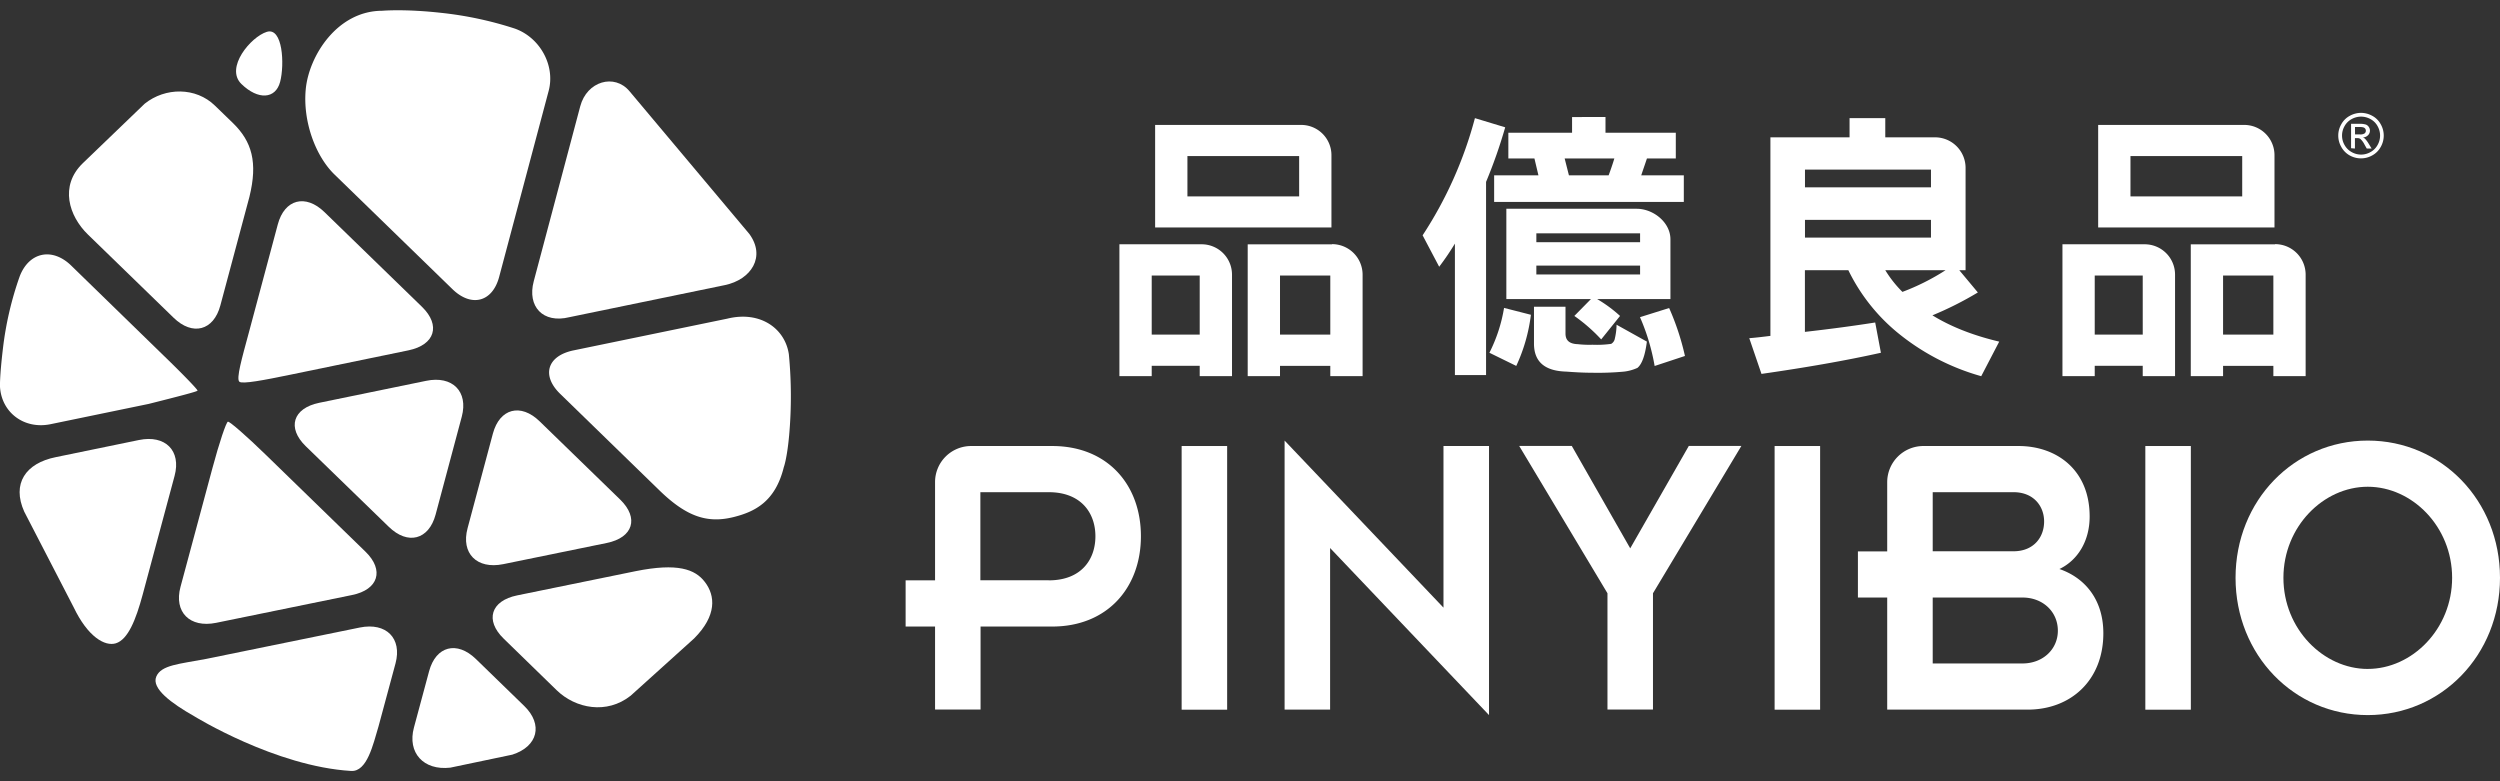
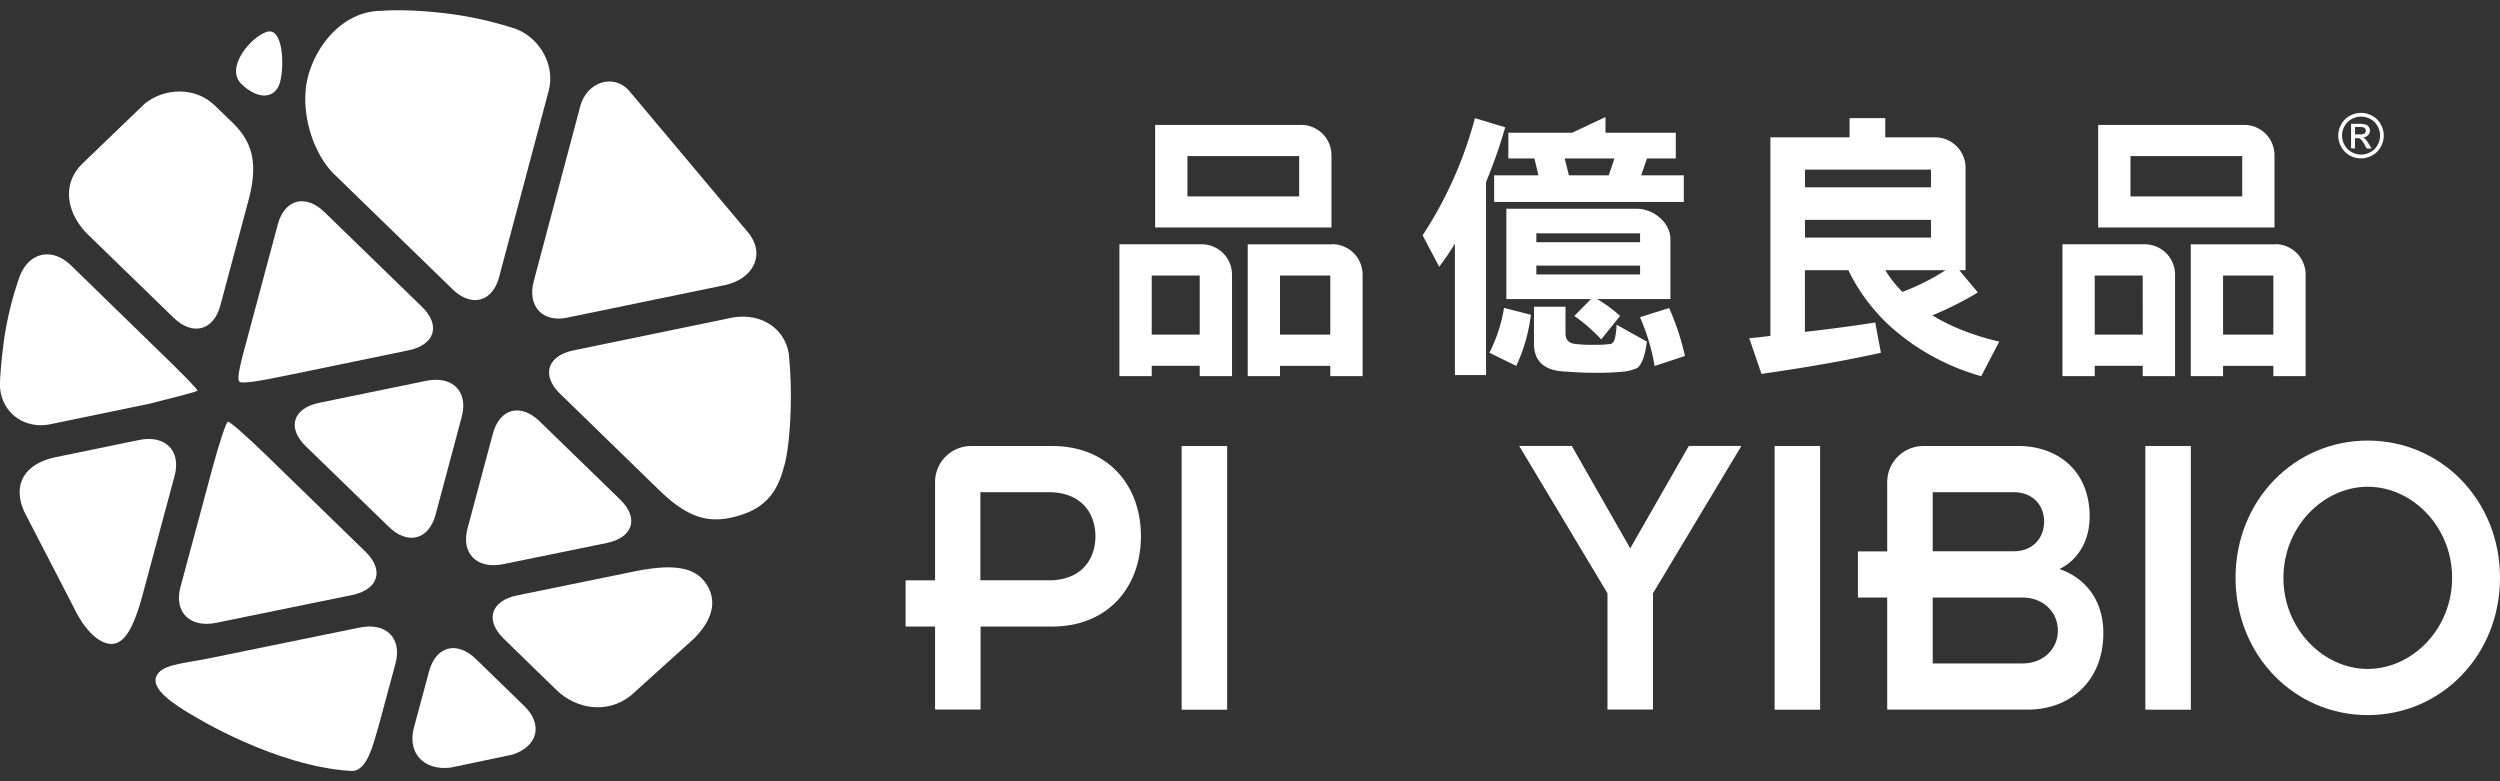
<svg xmlns="http://www.w3.org/2000/svg" id="圖層_1" data-name="圖層 1" viewBox="0 0 1024 320">
  <rect x="0" y="0" width="1024" height="320" fill="#333333" stroke="none" />
  <defs>
    <style>.cls-1{fill:#fff;}</style>
  </defs>
  <title>logo</title>
  <path class="cls-1" d="M431,182.69H397.76A14.77,14.77,0,0,0,383,197.46v40.25H370.94v18.92H383v34h18.64v-34H431c22.5,0,36.32-15.83,36.32-37S453.54,182.69,431,182.69Zm-1.44,55h-28V201.6h28c13.17,0,19.12,8.43,19.12,18.06S442.77,237.71,429.6,237.71Z" />
  <path class="cls-1" d="M484,182.69h18.64v108H484Z" />
-   <path class="cls-1" d="M544.81,224.47v66.19H526.17V180.46l65.08,68.43v-66.2H609.9V292.9Z" />
  <path class="cls-1" d="M658.42,243l-36.16-60.35H643.8l23.94,41.95,24-41.95h21.53L677.06,243v47.62H658.42Z" />
  <path class="cls-1" d="M726.88,182.69h18.64v108H726.88Z" />
  <path class="cls-1" d="M878.73,182.69h18.64v108H878.73Z" />
  <path class="cls-1" d="M969.84,180.46c30.21,0,54.16,24.58,54.16,56.21s-24,56.23-54.16,56.23-54.16-24.59-54.16-56.23S939.63,180.46,969.84,180.46Zm0,93.53c18.16,0,34.55-16.33,34.55-37.32s-16.39-37.3-34.55-37.3-34.55,16.33-34.55,37.3S951.68,274,969.84,274Z" />
  <path class="cls-1" d="M843.54,233.07c7.55-3.61,12.38-11.52,12.38-21.5,0-19.25-13.67-28.88-29.09-28.88h-39A14.82,14.82,0,0,0,773,197.46v28.38h-12v18.92h12v45.9h57.53c17.68,0,31-12,31-31.28C861.54,245.62,854,236.67,843.54,233.07Zm-51.9-31.47h33.1c8.19,0,12.53,5.68,12.53,12,0,6.53-4.34,12.2-12.53,12.2h-33.1Zm36.8,70.15h-36.8v-27h36.8c8.35,0,14.46,5.85,14.46,13.58C842.9,265.91,836.79,271.75,828.44,271.75Z" />
  <path class="cls-1" d="M545.36,63.56a12.39,12.39,0,0,0-12.44-12.39H473.14v42h72.22ZM532.13,80.44H486.37V63.93h45.76Z" />
  <path class="cls-1" d="M492.15,100.06l-33.64,0v54h13.23v-4.22H491.4v4.22h13.23V112.47h0A12.43,12.43,0,0,0,492.15,100.06Zm-.75,37H471.74V112.85H491.4Z" />
  <path class="cls-1" d="M545.6,100v.07H511.06v54h13.23v-4.22h20.6v4.22h13.23V112.47A12.51,12.51,0,0,0,545.6,100Zm-.71,37.06h-20.6V112.85h20.6Z" />
  <path class="cls-1" d="M931.63,63.56a12.39,12.39,0,0,0-12.44-12.39H859.41v42h72.22ZM918.41,80.44H872.64V63.93h45.77Z" />
  <path class="cls-1" d="M878.42,100.06l-33.64,0v54H858v-4.22h19.66v4.22H890.9V112.47h0A12.42,12.42,0,0,0,878.42,100.06Zm-.75,37H858V112.85h19.66Z" />
  <path class="cls-1" d="M931.88,100v.07H897.34v54h13.23v-4.22h20.6v4.22h13.22V112.47A12.5,12.5,0,0,0,931.88,100Zm-.71,37.06h-20.6V112.85h20.6Z" />
  <path class="cls-1" d="M791.52,129.16a138.62,138.62,0,0,0,18.61-9.37l-7.61-9.12h2.58V68.77h0a12.51,12.51,0,0,0-12.46-12.52H772.21V48.4H757.58v7.85H725.16v81.33c-2.81.35-5.74.71-8.66.94l5,14.63c17.91-2.57,34.17-5.38,48.92-8.66l-2.34-12.4q-13.33,2.1-28.79,3.85V110.67h17.79a76.3,76.3,0,0,0,19.78,25.27,94,94,0,0,0,34.65,18.15l7.37-14.16C808,137.36,798.9,133.72,791.52,129.16Zm-52.2-59.69h51.61v7.26H739.32Zm0,27.86V90.07h51.61v7.26Zm32.89,13.34h24.7a92.83,92.83,0,0,1-17.68,8.89A47.23,47.23,0,0,1,772.21,110.67Z" />
-   <path class="cls-1" d="M616.53,52.15a203.61,203.61,0,0,1-7.84,22.36v79.11H595.93V99.78a108.12,108.12,0,0,1-6.44,9.48L582.7,96.39a164.32,164.32,0,0,0,21.43-48Zm10.53,76.78a69.66,69.66,0,0,1-6,20.95l-11-5.39a63.06,63.06,0,0,0,6-18.37Zm30.55-81v6.44h28.8V64.9H674.59c-.82,2.46-1.65,4.81-2.34,6.91h17.44V82.7H612V71.81h18.14l-1.64-6.91H617.82V54.38h26.1V47.94Zm-16.38,77.71v11c0,2.81,1.64,4.21,5,4.33a42.48,42.48,0,0,0,6.09.24,43.13,43.13,0,0,0,7.61-.36,3.12,3.12,0,0,0,1.52-2.22,26.67,26.67,0,0,0,.7-5.62l12.41,6.91c-.71,5.61-2,9.24-3.86,10.76a18.14,18.14,0,0,1-5.5,1.53,115.77,115.77,0,0,1-12.88.47c-4,0-7.61-.24-10.77-.47-8.9-.24-13.23-4.1-13.23-11.48V125.65ZM658.9,71.81c.82-2.22,1.64-4.56,2.34-6.91H640.88l1.75,6.91Zm31.25,74-12.41,4.1a86.42,86.42,0,0,0-6-20l11.94-3.74A104.19,104.19,0,0,1,690.15,145.78Z" />
+   <path class="cls-1" d="M616.53,52.15a203.61,203.61,0,0,1-7.84,22.36v79.11H595.93V99.78a108.12,108.12,0,0,1-6.44,9.48L582.7,96.39a164.32,164.32,0,0,0,21.43-48Zm10.53,76.78a69.66,69.66,0,0,1-6,20.95l-11-5.39a63.06,63.06,0,0,0,6-18.37Zm30.55-81v6.44h28.8V64.9H674.59c-.82,2.46-1.65,4.81-2.34,6.91h17.44V82.7H612V71.81h18.14l-1.64-6.91H617.82V54.38h26.1Zm-16.38,77.71v11c0,2.81,1.64,4.21,5,4.33a42.48,42.48,0,0,0,6.09.24,43.13,43.13,0,0,0,7.61-.36,3.12,3.12,0,0,0,1.52-2.22,26.67,26.67,0,0,0,.7-5.62l12.41,6.91c-.71,5.61-2,9.24-3.86,10.76a18.14,18.14,0,0,1-5.5,1.53,115.77,115.77,0,0,1-12.88.47c-4,0-7.61-.24-10.77-.47-8.9-.24-13.23-4.1-13.23-11.48V125.65ZM658.9,71.81c.82-2.22,1.64-4.56,2.34-6.91H640.88l1.75,6.91Zm31.25,74-12.41,4.1a86.42,86.42,0,0,0-6-20l11.94-3.74A104.19,104.19,0,0,1,690.15,145.78Z" />
  <path class="cls-1" d="M670.36,85.51H617v37h34.64l-6.79,6.9a68.63,68.63,0,0,1,11,9.61l7.72-9.61a55.32,55.32,0,0,0-9.36-6.9h30V98h0C684.2,91.11,677.24,85.51,670.36,85.51Zm1.42,26.91H629.29V108.8h42.49Zm0-13.22H629.29V95.58h42.49Z" />
  <path class="cls-1" d="M967.08,46.23a9.58,9.58,0,0,1,4.58,1.2,8.5,8.5,0,0,1,3.48,3.45,9.36,9.36,0,0,1,0,9.31,8.76,8.76,0,0,1-3.45,3.46,9.43,9.43,0,0,1-9.28,0A8.83,8.83,0,0,1,959,60.19a9.29,9.29,0,0,1,0-9.31,8.59,8.59,0,0,1,3.49-3.45A9.59,9.59,0,0,1,967.08,46.23Zm0,1.54a8,8,0,0,0-3.83,1,7.2,7.2,0,0,0-2.91,2.88,7.76,7.76,0,0,0,0,7.76,7.34,7.34,0,0,0,2.89,2.88,7.77,7.77,0,0,0,7.73,0,7.25,7.25,0,0,0,2.88-2.88,7.76,7.76,0,0,0,0-7.76,7.08,7.08,0,0,0-2.91-2.88A8,8,0,0,0,967.08,47.77ZM963,60.71v-10h3.45A8.69,8.69,0,0,1,969,51a2.49,2.49,0,0,1,1.26,1,2.64,2.64,0,0,1-.32,3.39,3.07,3.07,0,0,1-2.08.91,2.76,2.76,0,0,1,.86.54,11.61,11.61,0,0,1,1.48,2l1.22,2h-2l-.89-1.58a8.29,8.29,0,0,0-1.7-2.34,2.1,2.1,0,0,0-1.3-.34h-.95v4.26Zm1.62-5.65h2a3.16,3.16,0,0,0,1.92-.42,1.37,1.37,0,0,0,.51-1.11,1.4,1.4,0,0,0-.24-.8,1.51,1.51,0,0,0-.69-.52,4.93,4.93,0,0,0-1.63-.18H964.6Z" />
  <path class="cls-1" d="M194.93,269.93c-7.76-7.54-16.39-5.32-19.17,5L169.55,298c-2.78,10.3,3.9,17.69,14.89,16.43l25.42-5.33c10.46-3.38,12.66-12.34,4.9-19.9Z" />
  <path class="cls-1" d="M101.87,136.44c-2.78,10.3-5.19,18.68-3.83,19.91,1.19,1.06,10.07-.64,20.85-2.86l48.46-10c10.81-2.25,13.26-10.24,5.51-17.8L132.93,86.9c-7.78-7.56-16.38-5.32-19.14,5Z" />
  <path class="cls-1" d="M98.89,34.41c6.82,6.63,14,6.22,15.86-.91s1.07-22.49-5.47-20.45S92.06,27.78,98.89,34.41Z" />
  <path class="cls-1" d="M189.14,170.68c2.76-10.3-3.81-16.94-14.61-14.69l-43.79,9c-10.79,2.23-13.27,10.24-5.48,17.8l34,33c7.77,7.57,16.38,5.33,19.16-5Z" />
  <path class="cls-1" d="M84.54,269.87C73.43,272,66,272.34,64,277.16S70.08,288,79.59,293.39c0,0,33.21,20.54,64.23,22.39,6.54.4,9-10.83,11.21-18.21L162,271.74c2.77-10.28-3.8-16.9-14.61-14.71Z" />
  <path class="cls-1" d="M80.91,160c.11-.41-6.17-6.9-14-14.47L29.18,108.8c-7.76-7.56-17.27-5.59-21.11,4.39A135.64,135.64,0,0,0,1.2,142.78C-.21,154.66,0,158.44,0,158.44.65,169.07,10,176,20.79,173.73l40.12-8.29C73.05,162.38,80.81,160.38,80.91,160Z" />
  <path class="cls-1" d="M71.51,194.91c2.78-10.3-3.79-16.9-14.59-14.68l-34,7c-12.49,2.49-18.12,10.9-13,22.33l20.24,39.16C36,260.92,43,264.86,47.44,263.5c5-1.55,8.22-9.64,11-19.95Z" />
  <path class="cls-1" d="M73.93,240.39c-2.77,10.31,3.8,16.91,14.59,14.72l55.69-11.39c10.8-2.2,13.27-10.18,5.5-17.74L108.79,186.2c-7.75-7.55-14.72-13.62-15.43-13.48s-3.58,8.7-6.34,19Z" />
  <path class="cls-1" d="M125.24,36.5c-1.27,13.24,4,27.45,11.79,35l48.28,46.93c7.78,7.56,16.39,5.31,19.14-5l20.3-76.28c2.71-10.31-3.53-21.75-13.87-25.44A147.77,147.77,0,0,0,180.6,5.25c-15-1.66-24-.84-24-.84C138.12,4.41,126.55,22.9,125.24,36.5Z" />
  <path class="cls-1" d="M71.1,130.14c7.77,7.56,16.38,5.31,19.15-5L102.17,80.6c3.48-14.14,1-22.64-6.75-30.19L88,43.23c-7.77-7.56-20.27-7.54-28.74-.75L33.94,66.83C24.26,76.17,28.25,88.51,36,96.05Z" />
  <path class="cls-1" d="M288.69,238.35c-4-5.23-11.18-7.84-28.29-4.41l-48.57,9.93c-10.8,2.2-13.29,10.19-5.51,17.73L228,282.7c7.78,7.56,20.55,10,30.32,2.26l26-23.46C293.64,252.16,293.06,244,288.69,238.35Z" />
  <path class="cls-1" d="M218.62,115.2c-2.75,10.32,3.74,17.42,14.63,14.71l63.64-13.13c10.78-2.23,16.92-11.63,10-21L257.86,37.38c-6.15-7.38-17.48-4.14-20.2,6.18Z" />
  <path class="cls-1" d="M191.52,216.35c-2.78,10.31,3.8,16.93,14.6,14.73l42.42-8.68c10.79-2.2,13.27-10.19,5.51-17.75l-33-32.06c-7.76-7.56-16.38-5.31-19.16,5Z" />
  <path class="cls-1" d="M300.56,211.77c8.65-2.17,17-6.32,20.47-20.36,0,0,1.33-3.42,2.21-13.17a180.24,180.24,0,0,0-.13-33.17c-1.57-10.52-11.7-17.85-25.16-14.56l-63,13c-10.8,2.22-13.28,10.23-5.52,17.79l41.13,40C281.53,211.82,290,214.42,300.56,211.77Z" />
</svg>